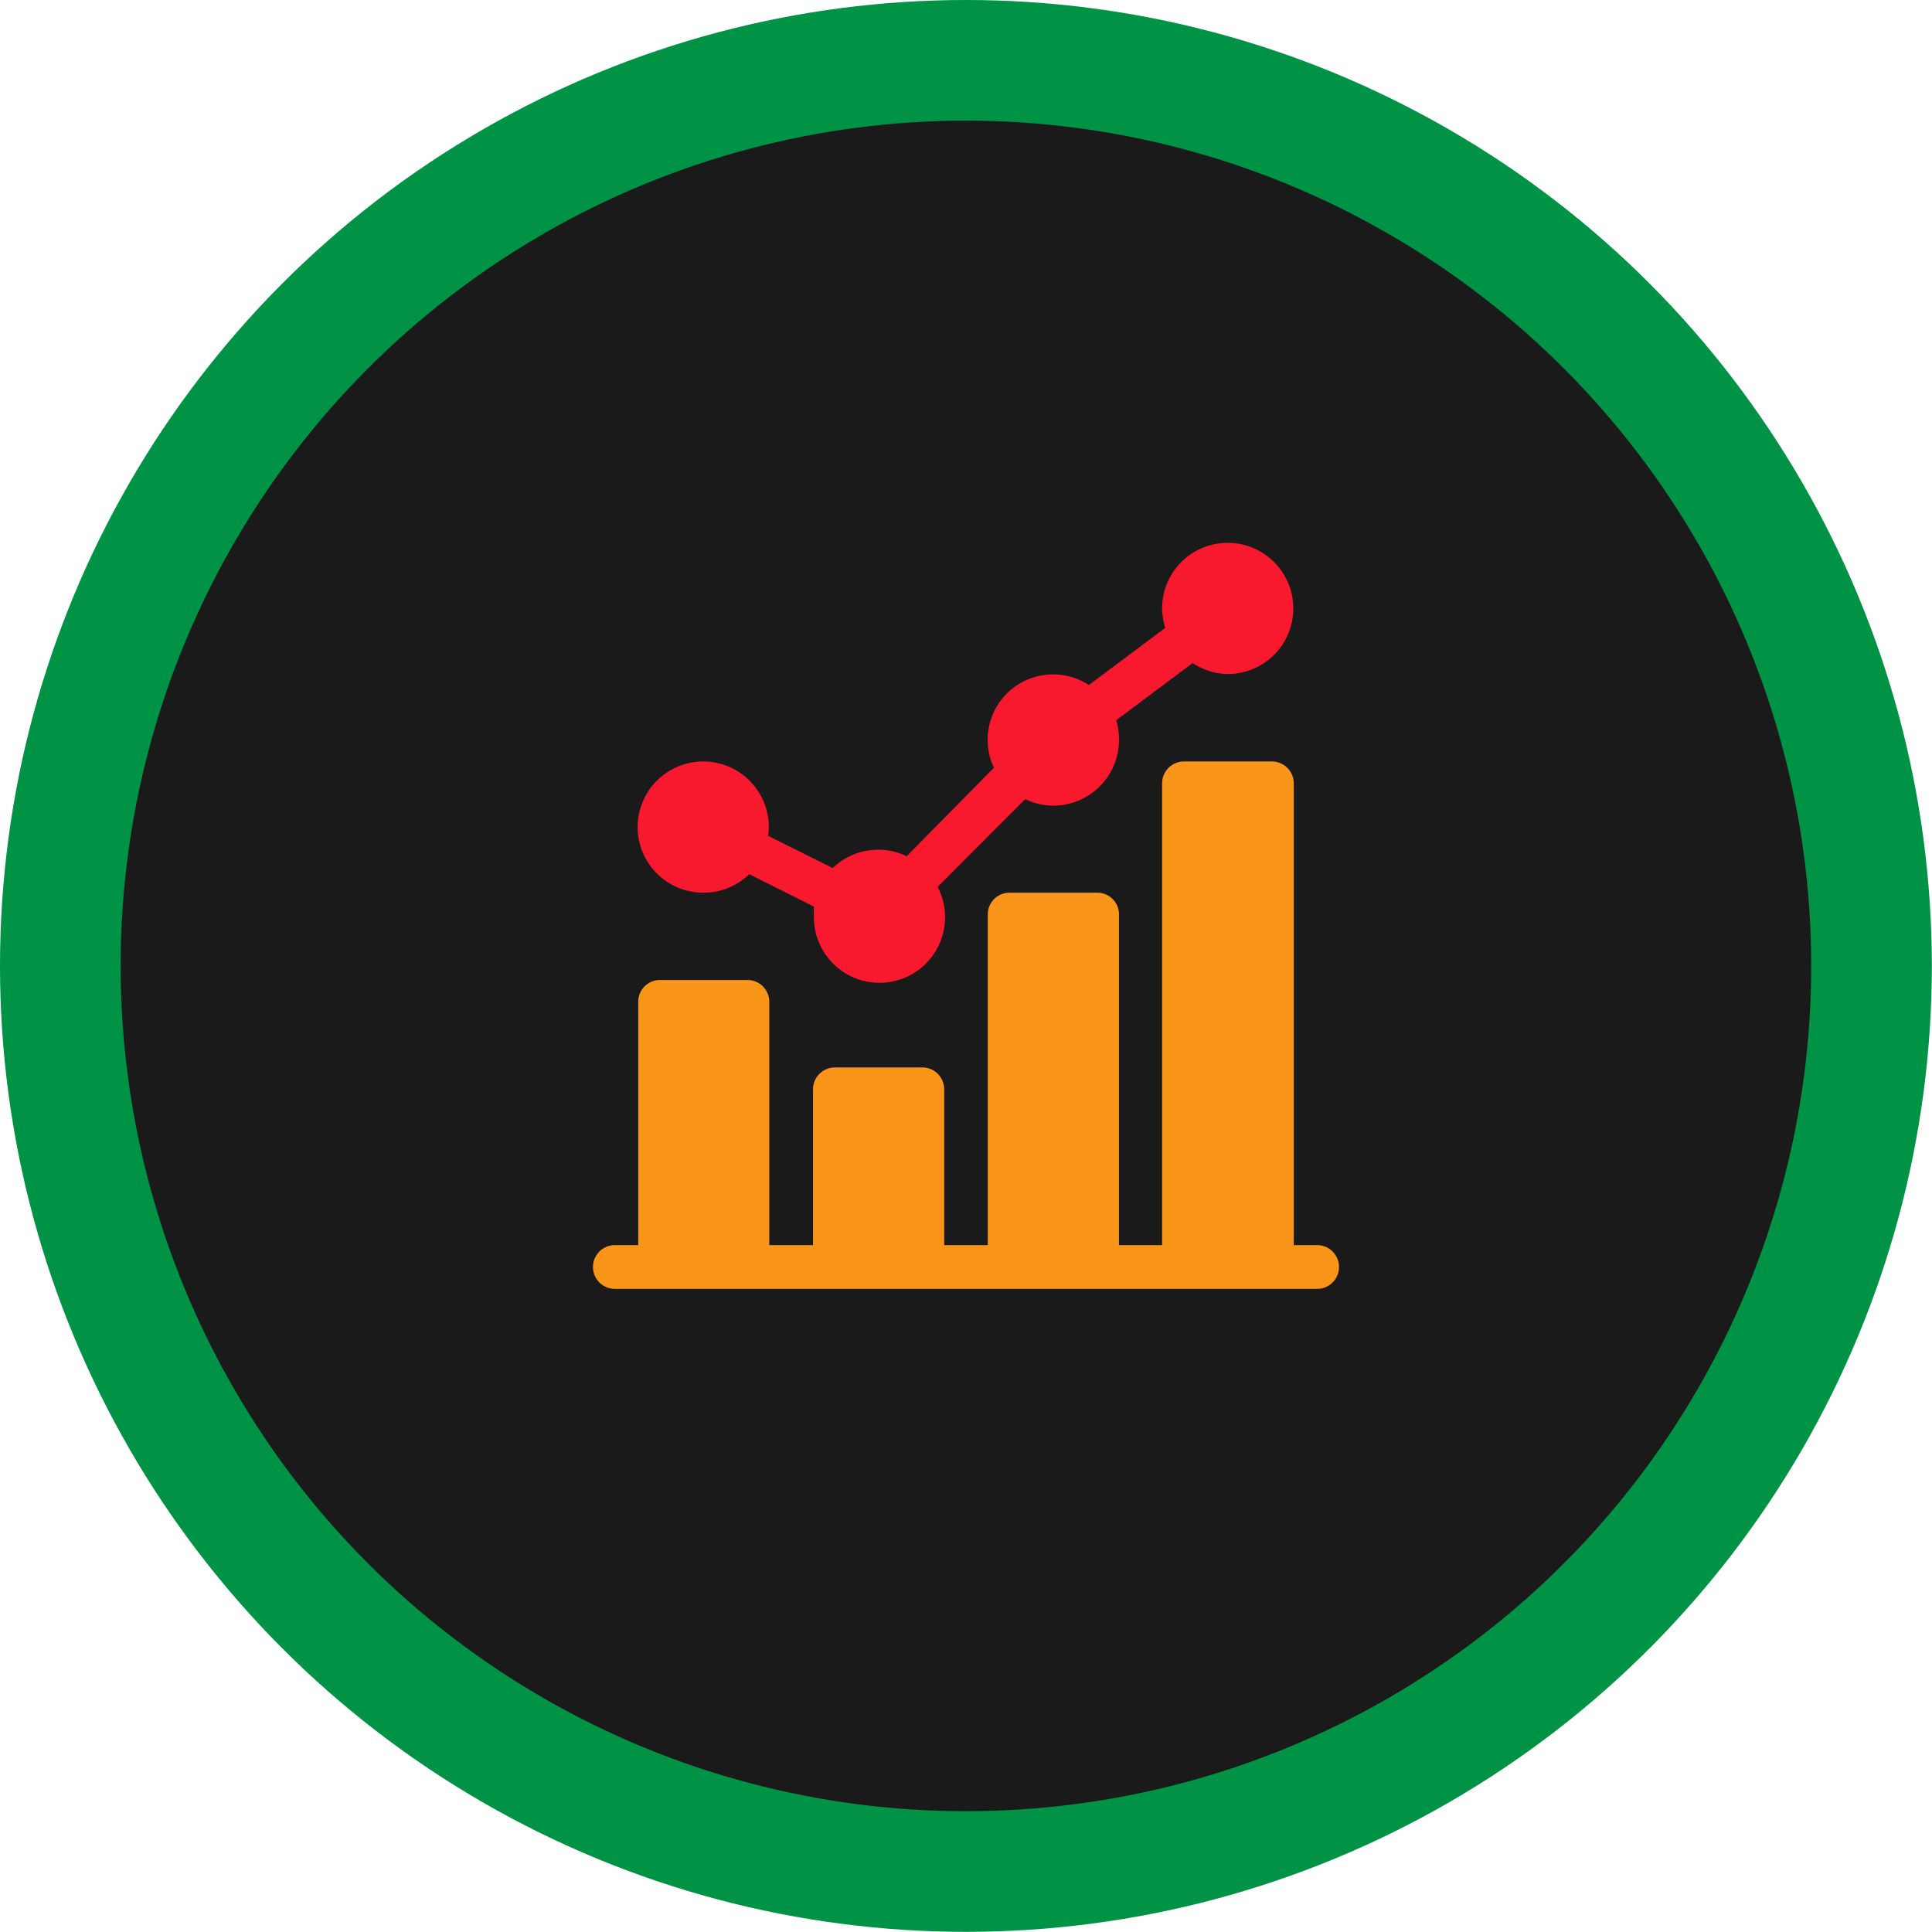
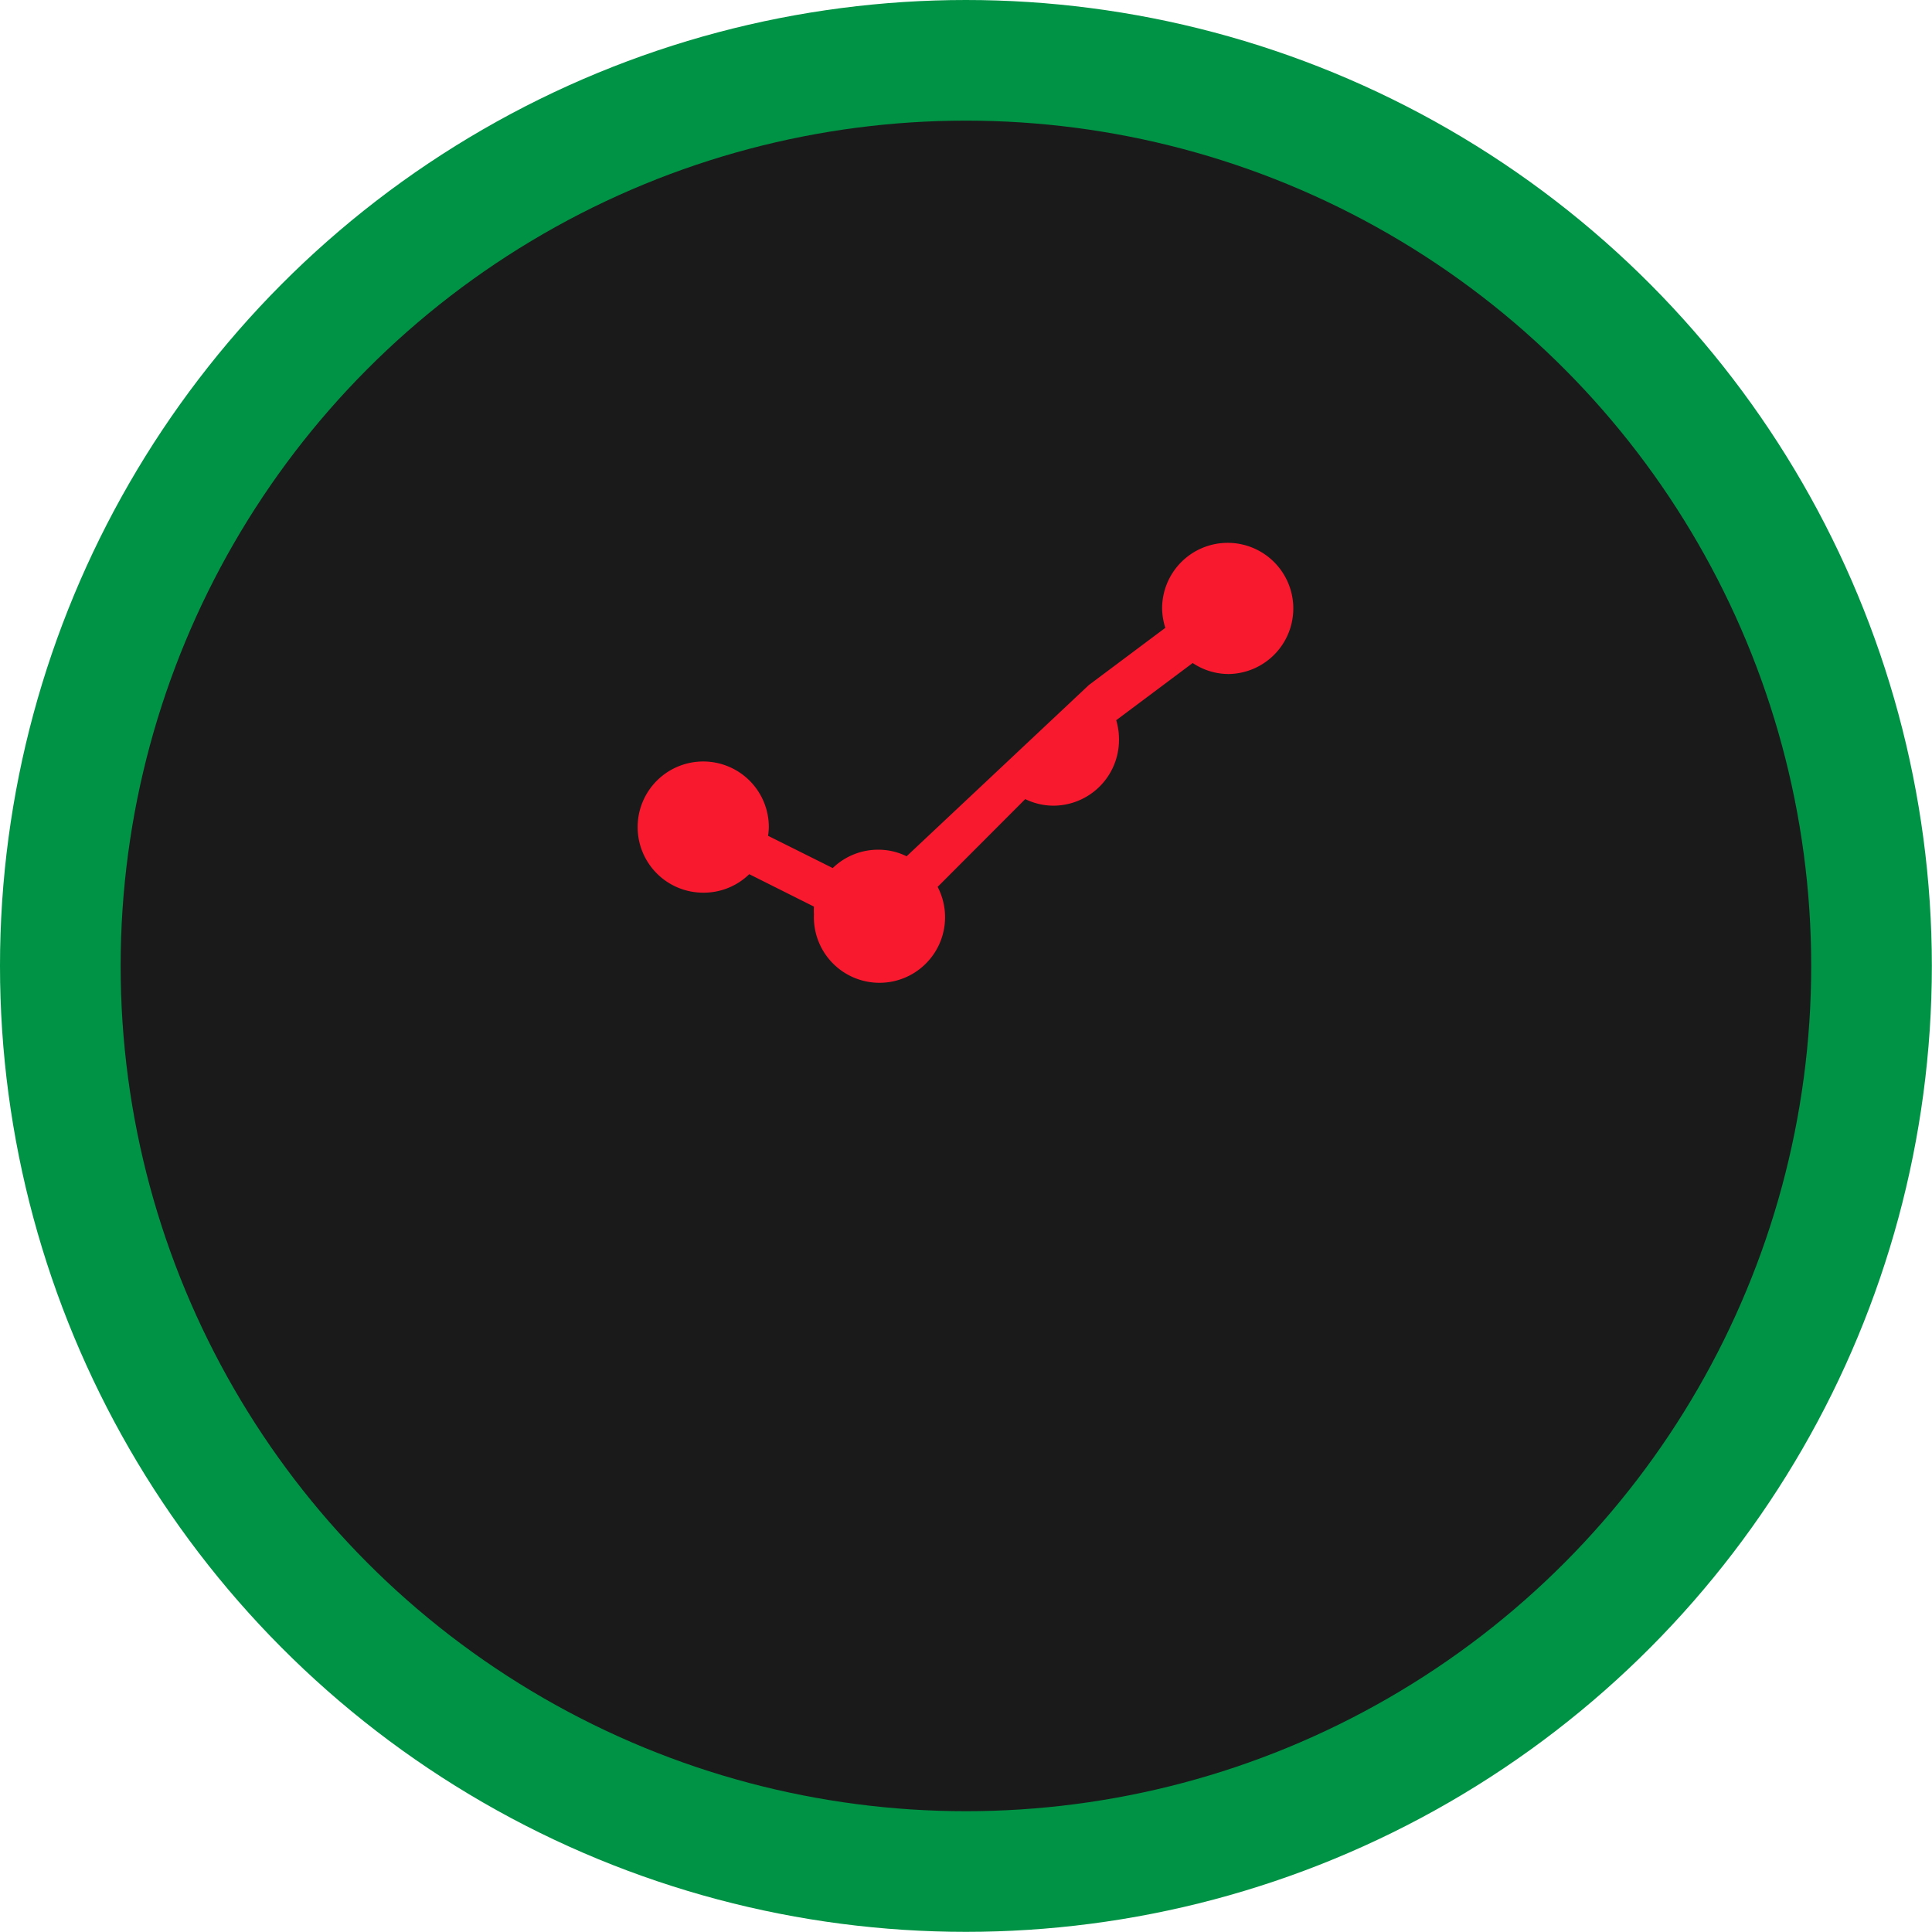
<svg xmlns="http://www.w3.org/2000/svg" viewBox="0 0 126.35 126.35">
  <defs>
    <style>.cls-1{fill:#009245;}.cls-2{fill:#1a1a1a;}.cls-3{fill:#f9192e;}.cls-4{fill:#f99519;}</style>
  </defs>
  <title>Asset 8</title>
  <g id="Layer_2" data-name="Layer 2">
    <g id="Layer_1-2" data-name="Layer 1">
      <circle class="cls-1" cx="63.17" cy="63.17" r="63.17" />
      <circle class="cls-2" cx="63.17" cy="63.17" r="55.28" />
-       <path class="cls-3" d="M46,58.38a4.27,4.27,0,0,0,3-1.21l4.23,2.12a4.4,4.4,0,0,0,0,.51A4.29,4.29,0,1,0,61.32,58l5.73-5.74a4.22,4.22,0,0,0,1.84.43,4.3,4.3,0,0,0,4.29-4.29A4.44,4.44,0,0,0,73,47.1l5-3.74a4.23,4.23,0,0,0,2.38.72A4.29,4.29,0,1,0,76,39.79a4.39,4.39,0,0,0,.21,1.27l-5,3.74A4.28,4.28,0,0,0,65,50.21L59.29,56a4.14,4.14,0,0,0-1.83-.43,4.26,4.26,0,0,0-3,1.2l-4.23-2.11a4.57,4.57,0,0,0,.05-.52A4.29,4.29,0,1,0,46,58.38Z" />
-       <path class="cls-4" d="M86.14,81.43H84.61V51.23a1.43,1.43,0,0,0-1.43-1.43H77.47A1.43,1.43,0,0,0,76,51.23v30.2H73.18V59.8a1.42,1.42,0,0,0-1.43-1.42H66A1.42,1.42,0,0,0,64.6,59.8V81.43H61.75V71.24a1.43,1.43,0,0,0-1.43-1.43H54.6a1.43,1.43,0,0,0-1.43,1.43V81.43H50.31V65.52a1.43,1.43,0,0,0-1.43-1.43H43.16a1.42,1.42,0,0,0-1.42,1.43V81.43H40.21a1.43,1.43,0,1,0,0,2.86H86.14a1.43,1.43,0,0,0,0-2.86Z" />
+       <path class="cls-3" d="M46,58.38a4.27,4.27,0,0,0,3-1.21l4.23,2.12a4.4,4.4,0,0,0,0,.51A4.29,4.29,0,1,0,61.32,58l5.73-5.74a4.22,4.22,0,0,0,1.84.43,4.3,4.3,0,0,0,4.29-4.29A4.44,4.44,0,0,0,73,47.1l5-3.74a4.23,4.23,0,0,0,2.38.72A4.29,4.29,0,1,0,76,39.79a4.39,4.39,0,0,0,.21,1.27l-5,3.74L59.29,56a4.14,4.14,0,0,0-1.83-.43,4.26,4.26,0,0,0-3,1.2l-4.23-2.11a4.57,4.57,0,0,0,.05-.52A4.29,4.29,0,1,0,46,58.38Z" />
    </g>
  </g>
</svg>